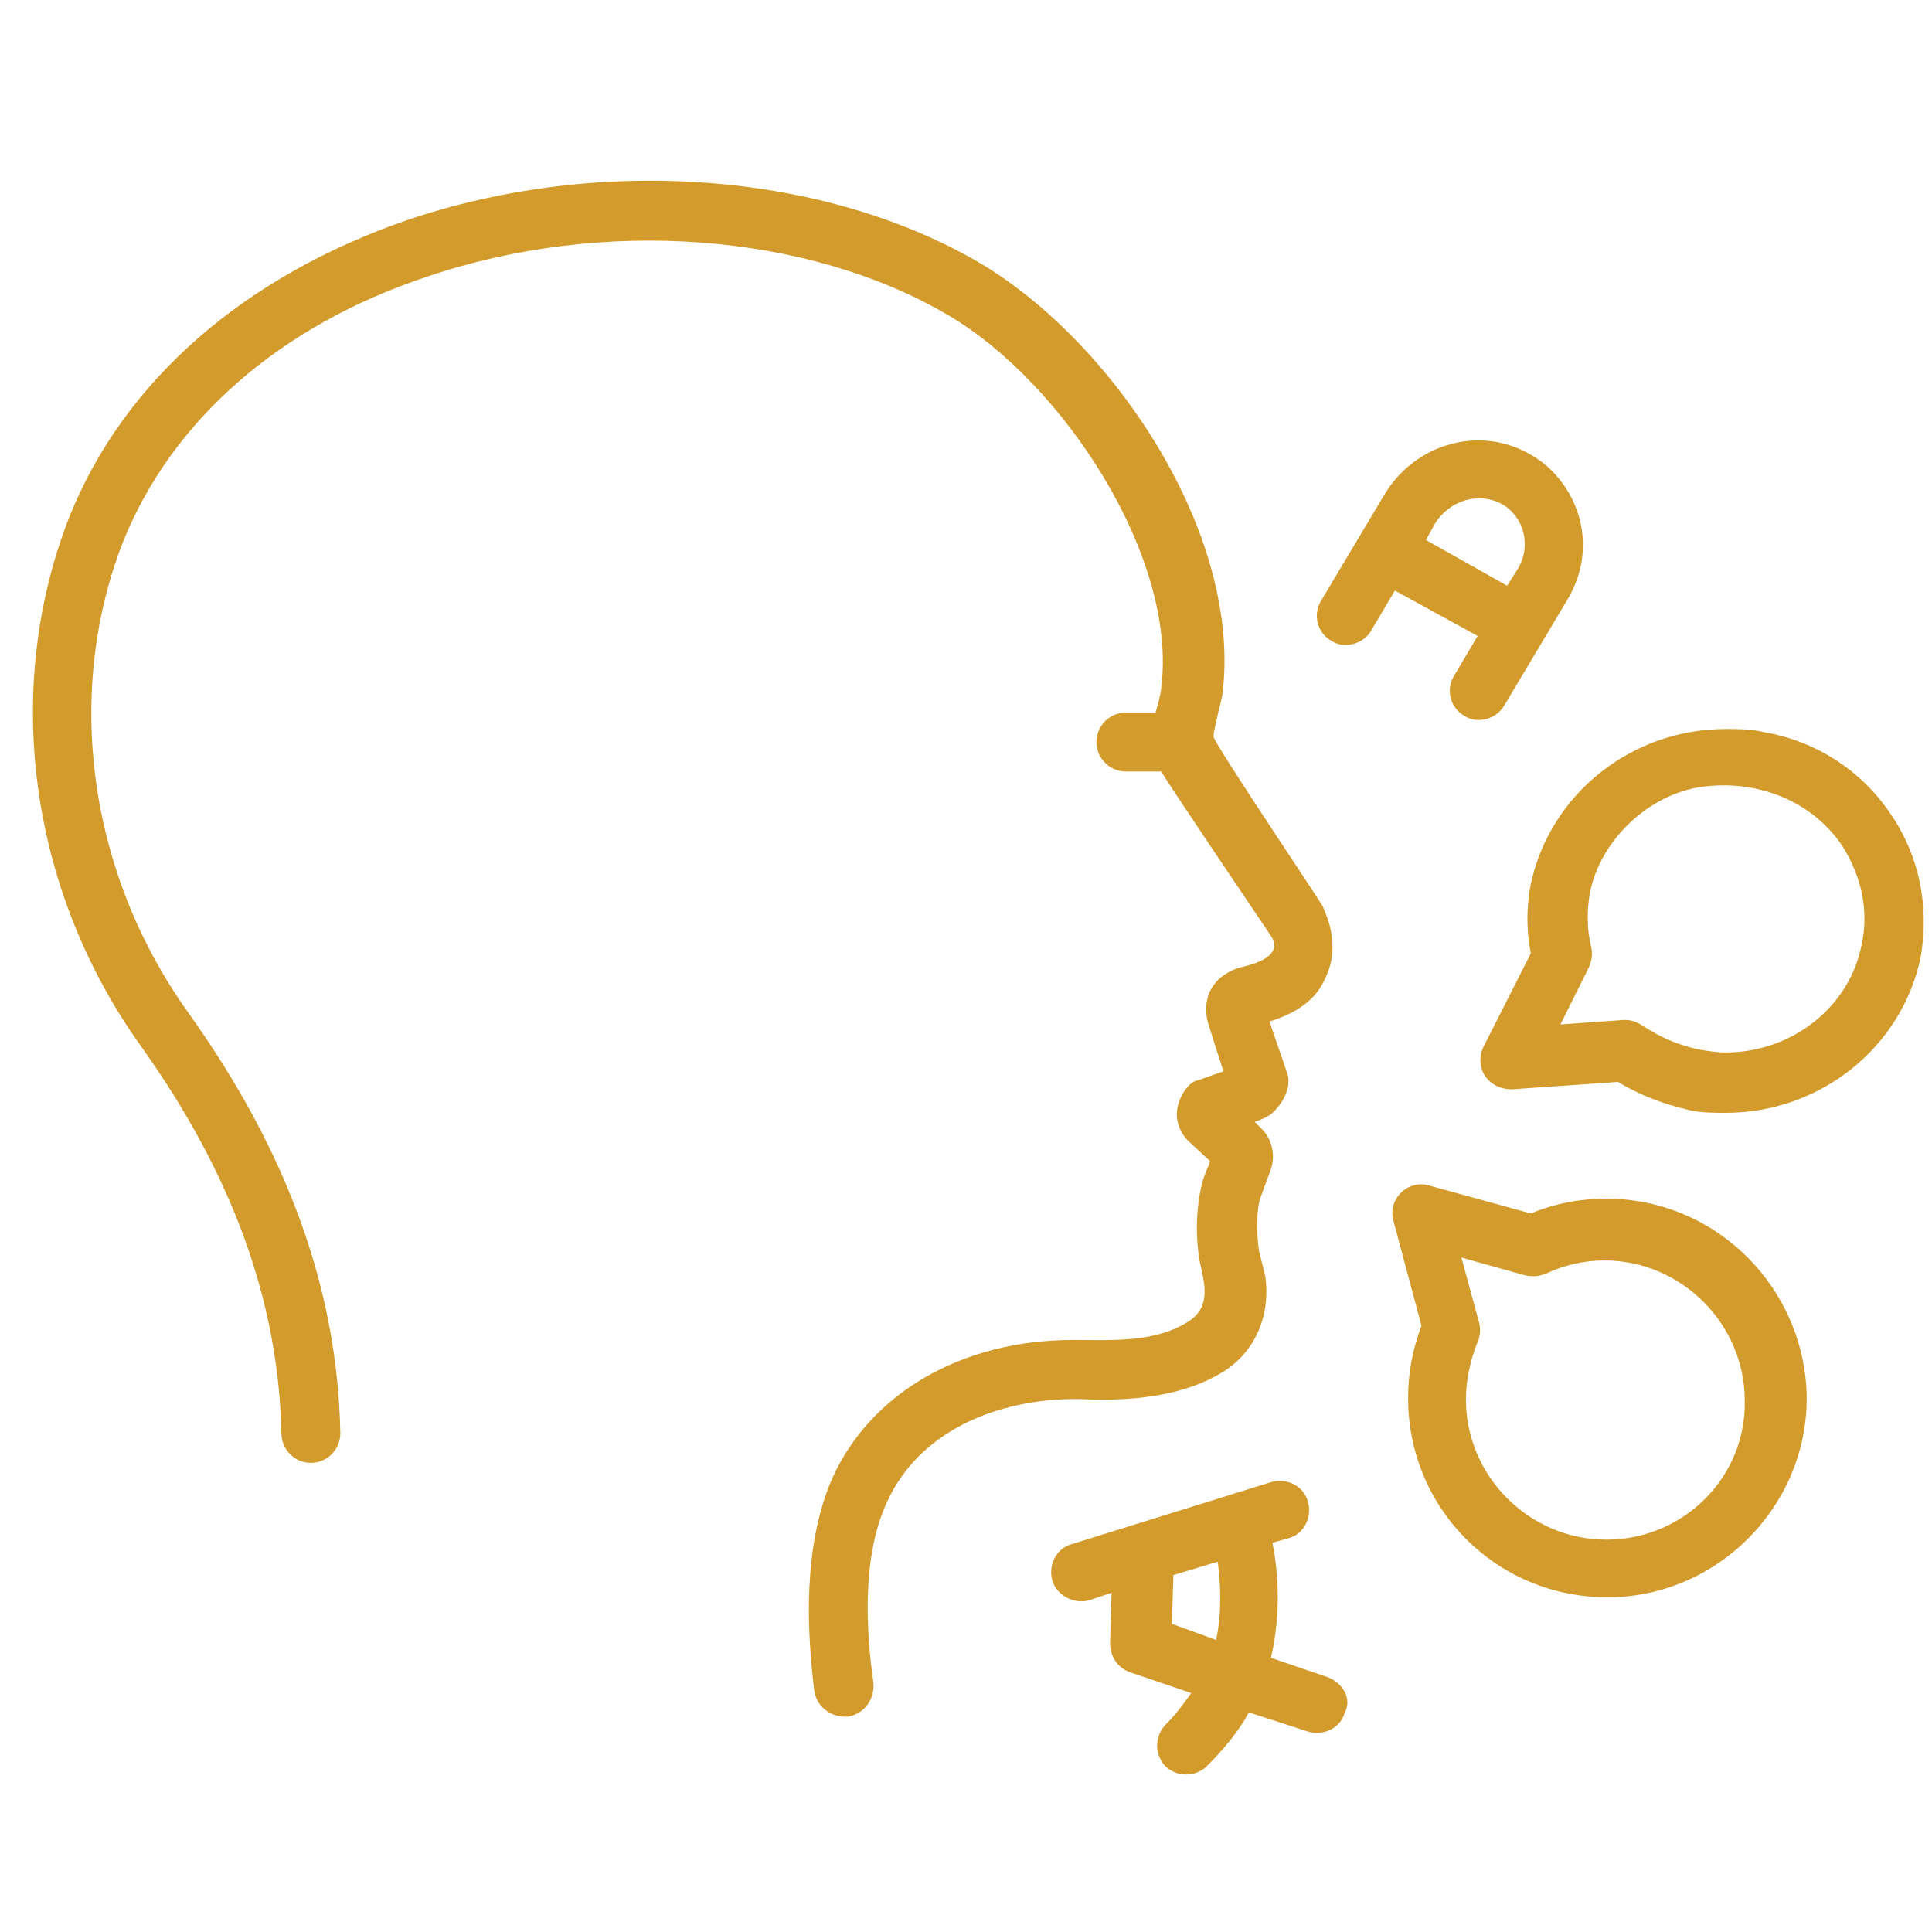
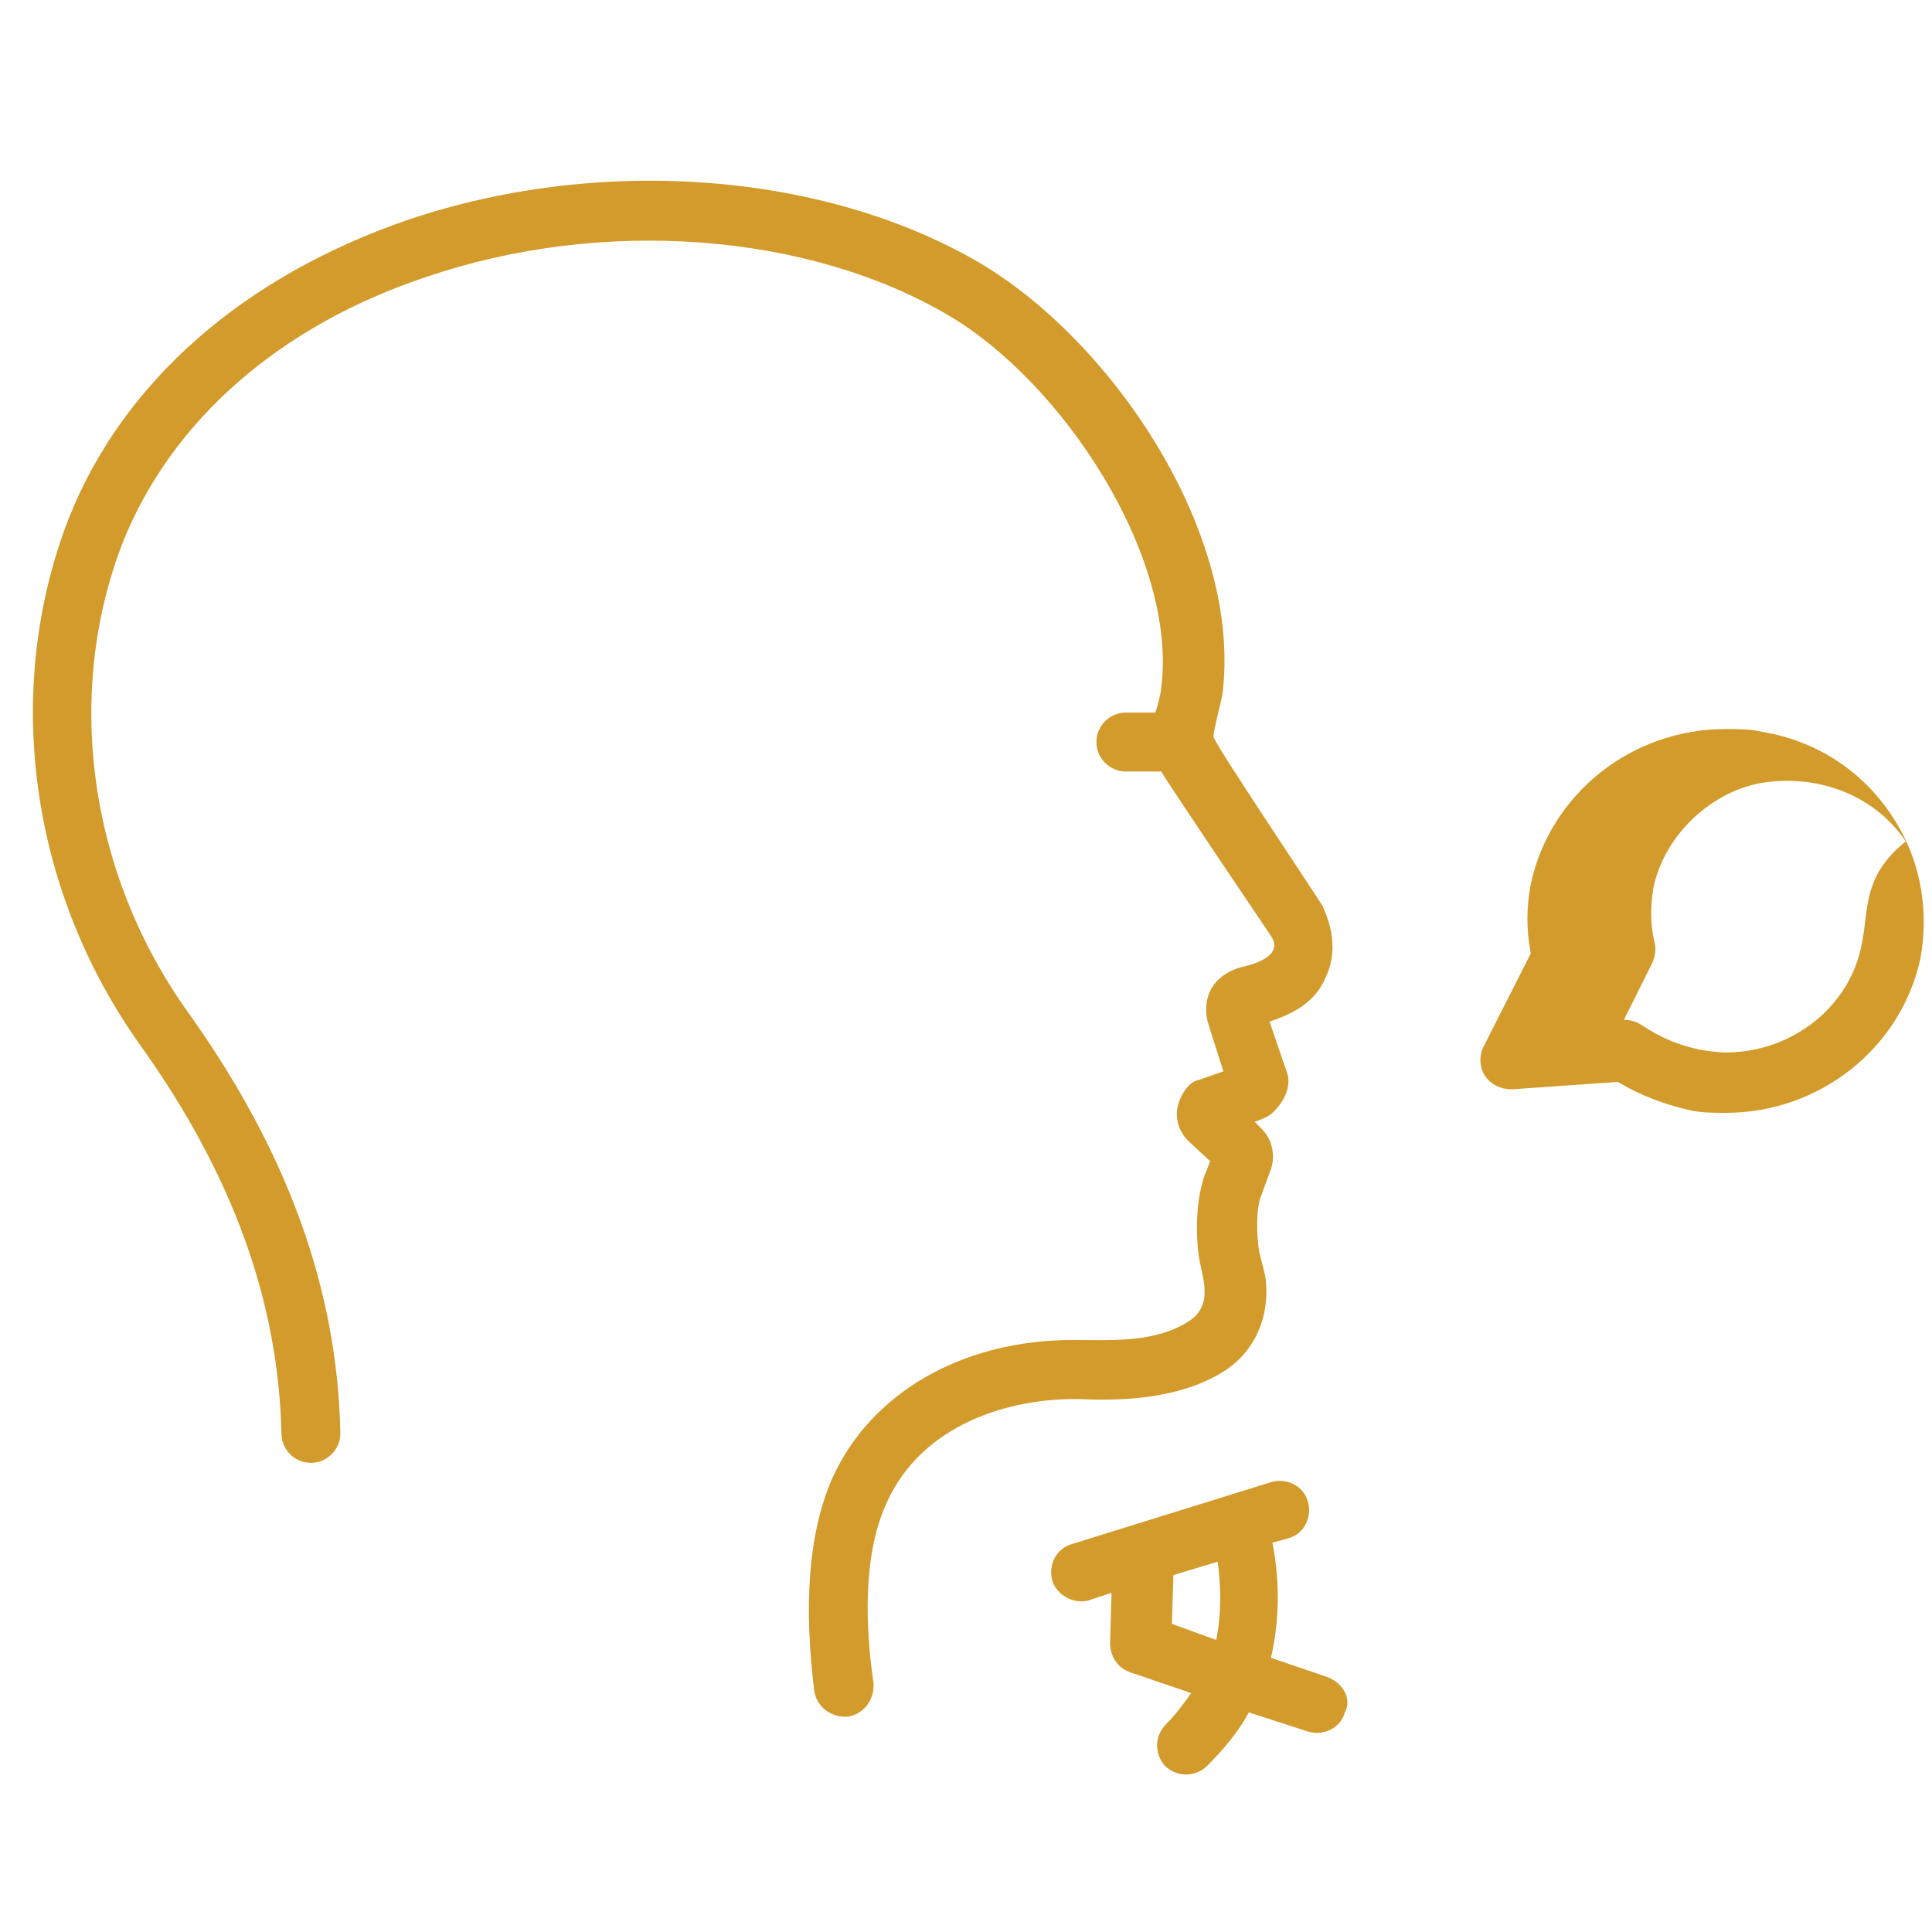
<svg xmlns="http://www.w3.org/2000/svg" version="1.0" id="Capa_1" x="0px" y="0px" viewBox="0 0 1200 1200" style="enable-background:new 0 0 1200 1200;" xml:space="preserve">
  <style type="text/css">
	.st0{fill:#D29B2B;}
</style>
  <path class="st0" d="M760.1,851.8c20.2-12.8,29.3-35.8,25.7-59.6l-3.7-14.7c-1.8-11-1.8-26.6,0.9-33.9l6.4-17.4  c2.8-8.3,0.9-18.3-5.5-24.8l-4.6-4.6c4.6-1.8,8.3-2.8,11.9-6.4c6.4-6.4,11-15.6,8.3-23.8l-11-32.1c17.4-5.5,29.3-13.8,34.9-27.5  c10.1-21.1-0.9-41.3-1.8-44c0-0.9-67.9-101.8-67.9-105.5c0-3.7,4.6-21.1,5.5-25.7c12.8-99.1-67-218.3-149.5-267.8  C513.3,107,373.9,96,253.8,136.4c-101.8,34.9-177,100-211,185.3C1.5,428,18,552.8,87.7,650c56.9,79.8,85.3,158.7,87.1,240.3  c0,10.1,8.3,18.3,18.3,18.3c10.1,0,18.3-8.3,18.3-18.3c-1.8-89.9-33-175.2-94.5-261.4c-62.4-87.1-77-199-40.4-292.6  c30.3-75.2,97.2-133.9,188-164.2c110.1-37.6,237.6-27.5,324.7,23.8c71.5,42.2,142.2,150.4,132.1,231.1c0,2.8-2.8,13.8-3.7,15.6  h-18.3c-10.1,0-18.3,8.2-18.3,18.3c0,10.1,8.3,18.3,18.3,18.3h22c2.8,5.5,67.9,101.8,67.9,101.8c8.3,11.9-8.3,17.4-16.5,19.3  c-12.8,2.8-26.6,12.8-22.9,33c0,0.9,10.1,32.1,10.1,32.1l-15.6,5.5c-6.4,0.9-11.9,11-12.8,16.5c-1.8,7.3,0.9,15.6,6.4,21.1  l13.8,12.8l-3.7,9.2c-5.5,16.5-5.5,38.5-2.8,53.2c2.8,12.8,7.3,27.5-6.4,36.7c-21.1,13.8-47.7,11.9-72.5,11.9  c-68.8,0-125.7,33-149.5,86.2c-18.3,42.2-15.6,94.5-11,132.1c1.8,10.1,11,16.5,21.1,15.6c10.1-1.8,16.5-11,15.6-21.1  c-4.6-32.1-7.3-78,8.3-111.9c22-48.6,76.1-65.1,120.2-64.2C710.5,871,739.9,864.6,760.1,851.8z" />
-   <path class="st0" d="M1174.6,506c-18.3-27.5-46.8-45.9-79.8-51.4c-7.3-1.8-15.6-1.8-22.9-1.8c-58.7,0-109.1,40.4-121.1,96.3  c-2.8,14.7-2.8,28.4,0,43.1L921.5,650c-2.8,5.5-2.8,12.8,0.9,18.3c3.7,5.5,10.1,8.3,16.5,8.3l66-4.6c13.8,8.3,28.4,13.8,44,17.4  c7.3,1.8,15.6,1.8,22.9,1.8c58.7,0,109.2-40.4,121.1-96.3C1198.5,562.9,1192.1,531.7,1174.6,506z M1156.3,586.7  c-7.3,38.5-43.1,67-84.4,67c-5.5,0-11-0.9-16.5-1.8c-12.8-2.8-23.8-7.3-34.9-14.7c-2.8-1.8-6.4-3.7-11-3.7h-0.9l-39.4,2.8l17.4-34.9  c1.8-3.7,2.8-8.3,1.8-12.8c-2.8-11-2.8-22.9-0.9-33.9c6.4-33,36.7-61.5,69.7-66c33.9-4.6,67.9,8.3,87.1,36.7  C1156.3,544.5,1160.9,565.6,1156.3,586.7z" />
-   <path class="st0" d="M997.6,744.5c-15.6,0-31.2,2.8-46.8,9.2l-63.3-17.4c-6.4-1.8-12.8,0-17.4,4.6c-4.6,4.6-6.4,11-4.6,17.4  l17.4,65.1c-5.5,14.7-8.3,29.3-8.3,44.9c0,68.8,55,123.8,123.8,123.8c67.9,0,123.8-56,123.8-123.8  C1121.4,800.4,1066.4,744.5,997.6,744.5z M997.6,956.3c-47.7,0-87.1-39.4-87.1-87.1c0-11.9,2.8-24.8,7.3-35.8  c1.8-3.7,1.8-8.3,0.9-11.9l-11-40.4l39.4,11c4.6,0.9,8.2,0.9,12.8-0.9c11.9-5.5,23.8-8.3,36.7-8.3c47.7,0,87.1,39.4,87.1,87.1  C1084.7,916.9,1046.2,956.3,997.6,956.3z" />
-   <path class="st0" d="M917.8,395l-14.7,24.8c-5.5,9.2-1.8,20.2,6.4,24.8c8.3,5.5,20.2,1.8,24.8-6.4l39.4-66  c9.2-15.6,11.9-33,7.3-50.4c-4.6-16.5-15.6-31.2-30.3-39.4c-31.2-18.3-71.5-7.3-90.8,24.8l-39.4,66c-5.5,9.2-1.8,20.2,6.4,24.8  c8.3,5.5,20.2,1.8,24.8-6.4l14.7-24.8L917.8,395z M933.4,313.4c6.4,3.7,11,10.1,12.8,17.4c1.8,7.3,0.9,15.6-3.7,22.9l-6.4,10.1  l-50.4-28.4l5.5-10.1C900.4,310.6,918.7,305.1,933.4,313.4z" />
+   <path class="st0" d="M1174.6,506c-18.3-27.5-46.8-45.9-79.8-51.4c-7.3-1.8-15.6-1.8-22.9-1.8c-58.7,0-109.1,40.4-121.1,96.3  c-2.8,14.7-2.8,28.4,0,43.1L921.5,650c-2.8,5.5-2.8,12.8,0.9,18.3c3.7,5.5,10.1,8.3,16.5,8.3l66-4.6c13.8,8.3,28.4,13.8,44,17.4  c7.3,1.8,15.6,1.8,22.9,1.8c58.7,0,109.2-40.4,121.1-96.3C1198.5,562.9,1192.1,531.7,1174.6,506z M1156.3,586.7  c-7.3,38.5-43.1,67-84.4,67c-5.5,0-11-0.9-16.5-1.8c-12.8-2.8-23.8-7.3-34.9-14.7c-2.8-1.8-6.4-3.7-11-3.7h-0.9l17.4-34.9  c1.8-3.7,2.8-8.3,1.8-12.8c-2.8-11-2.8-22.9-0.9-33.9c6.4-33,36.7-61.5,69.7-66c33.9-4.6,67.9,8.3,87.1,36.7  C1156.3,544.5,1160.9,565.6,1156.3,586.7z" />
  <path class="st0" d="M824.3,1041.6l-34.9-11.9c6.4-27.5,4.6-53.2,0.9-71.5l10.1-2.8c10.1-2.8,14.7-13.8,11.9-22.9  c-2.8-10.1-13.8-14.7-22.9-11.9l-123.8,38.5c-10.1,2.8-14.7,13.8-11.9,22.9s13.8,14.7,22.9,11.9l13.8-4.6l-0.9,31.2  c0,8.3,4.6,15.6,12.8,18.3l37.6,12.8c-4.6,6.4-9.2,12.8-15.6,19.3c-7.3,7.3-7.3,18.3-0.9,25.7c7.3,7.3,18.3,7.3,25.7,0.9  c11-11,20.2-22,26.6-33.9l36.7,11.9c9.2,2.8,20.2-1.8,22.9-11.9C839.8,1055.4,834.3,1045.3,824.3,1041.6z M727.9,1008.6l0.9-30.3  l27.5-8.3c1.8,12.8,2.8,30.3-0.9,48.6L727.9,1008.6z" />
</svg>